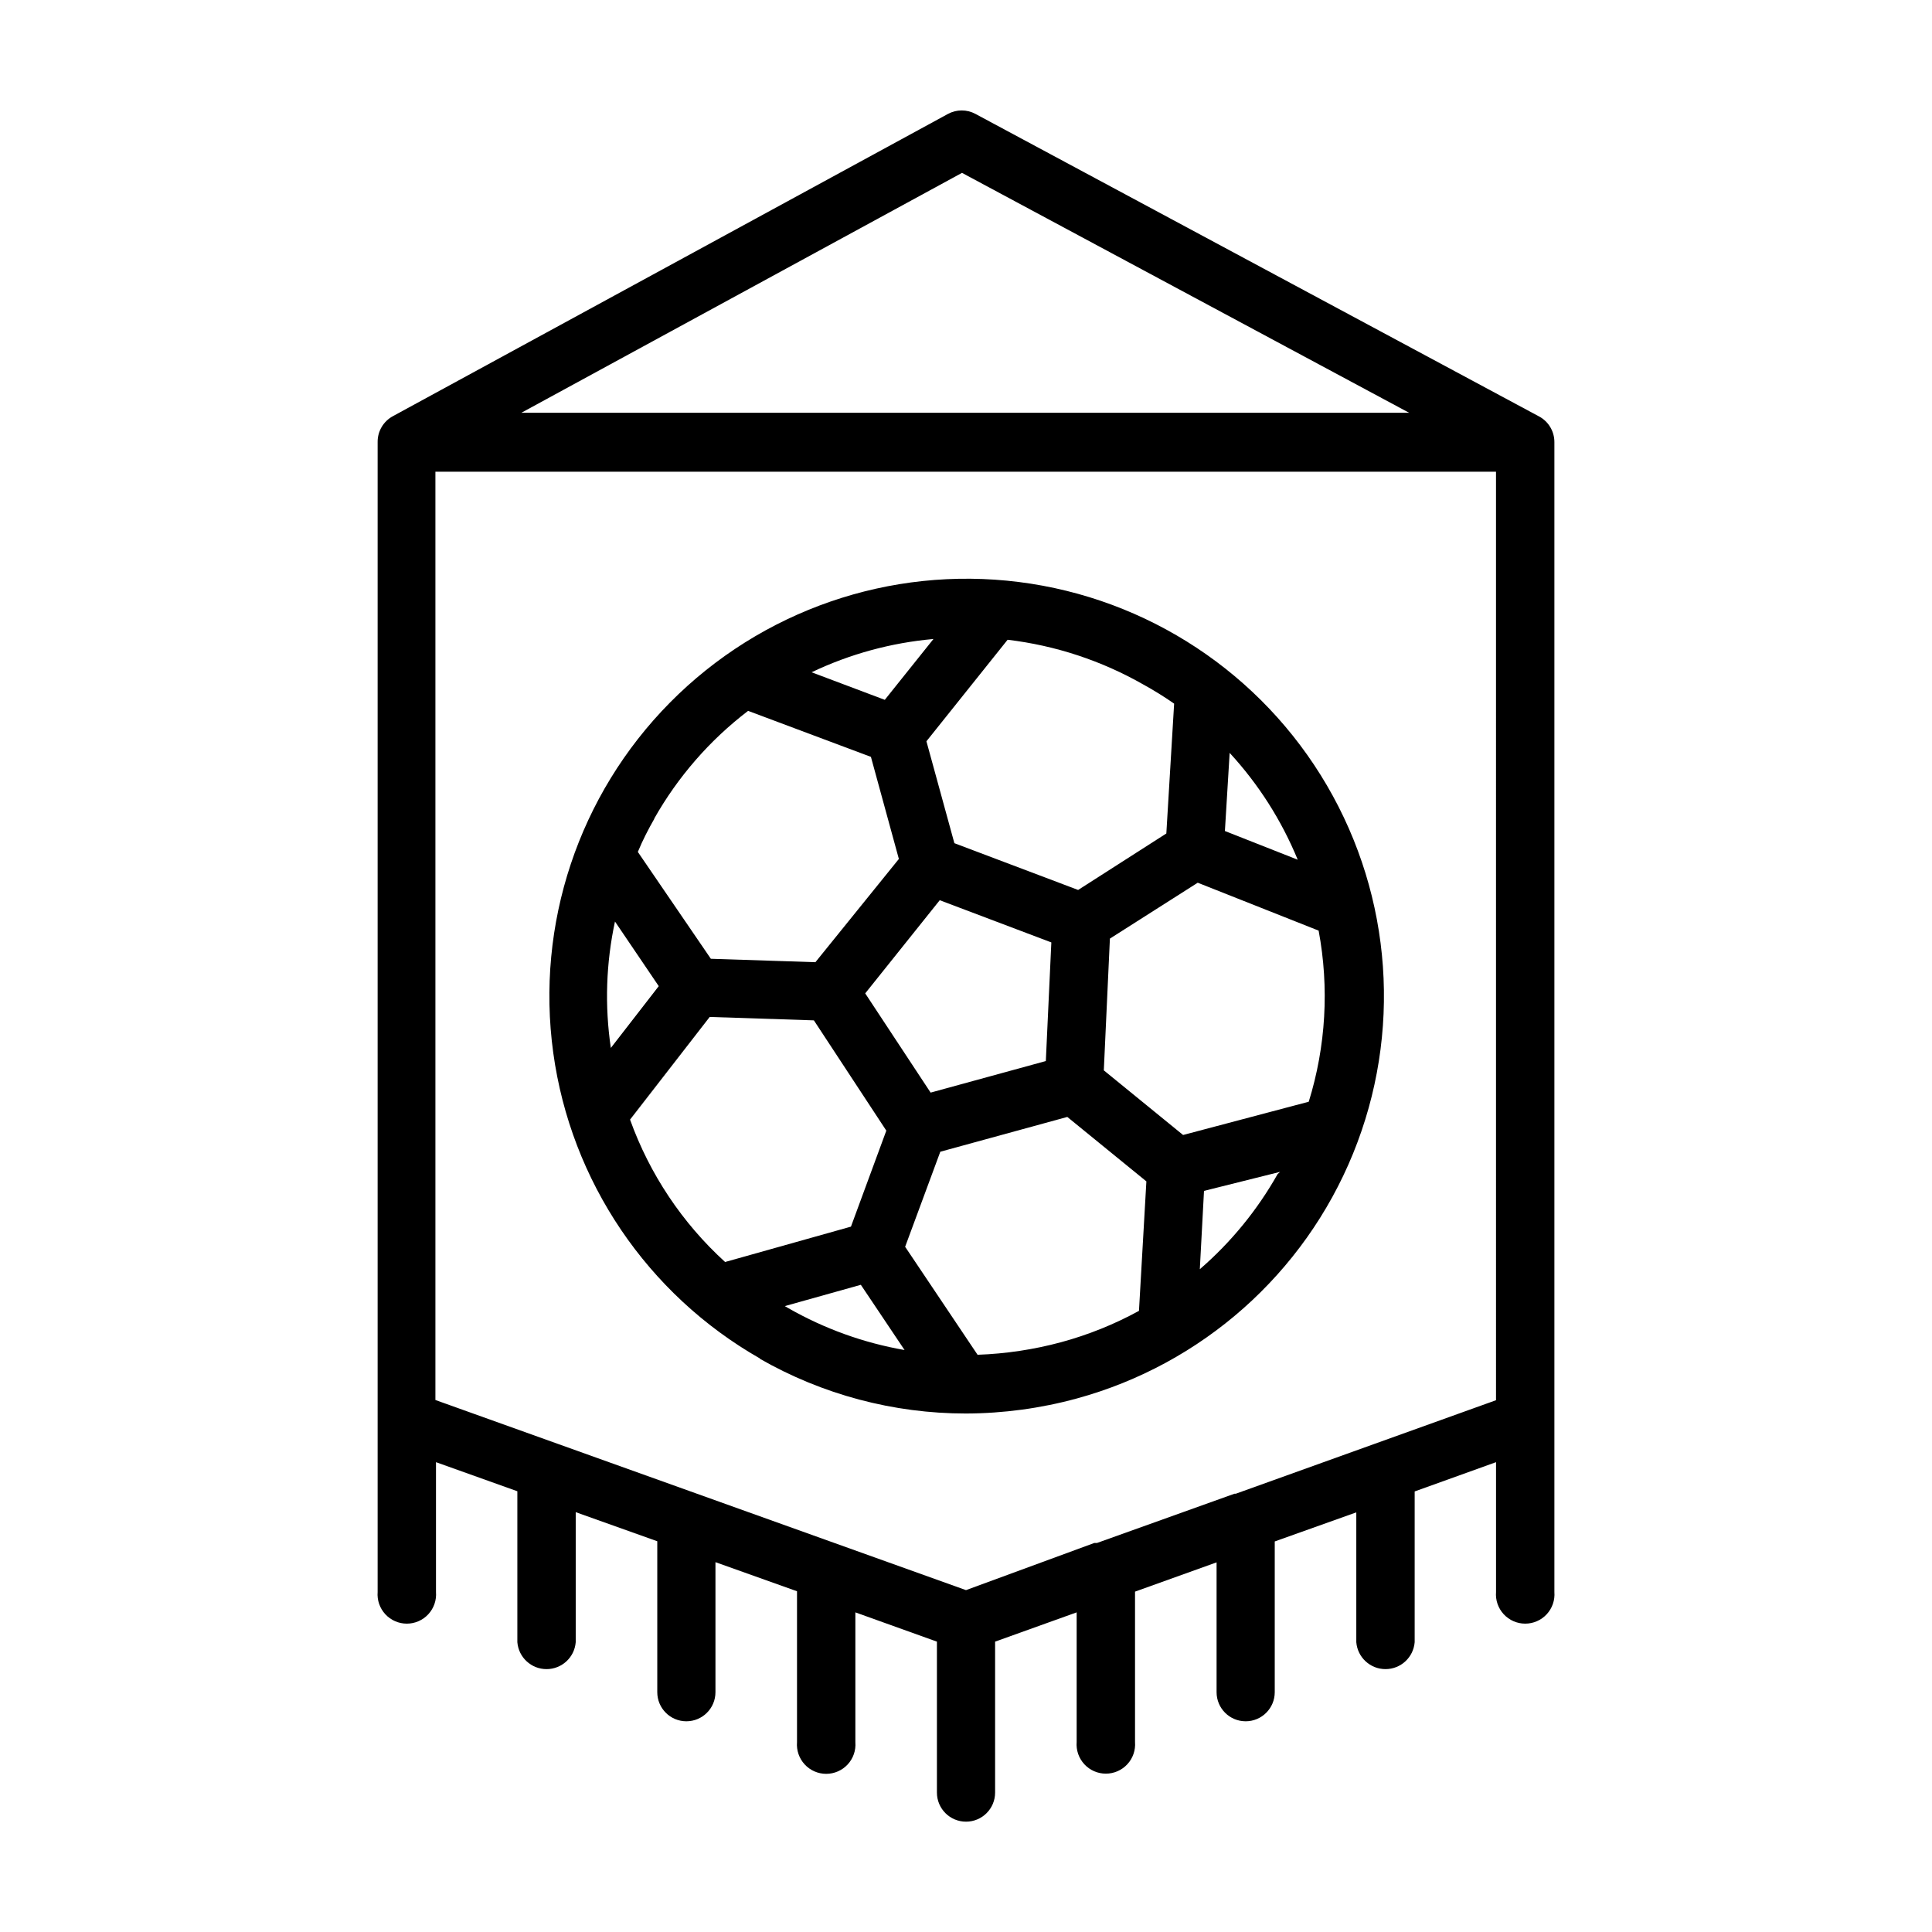
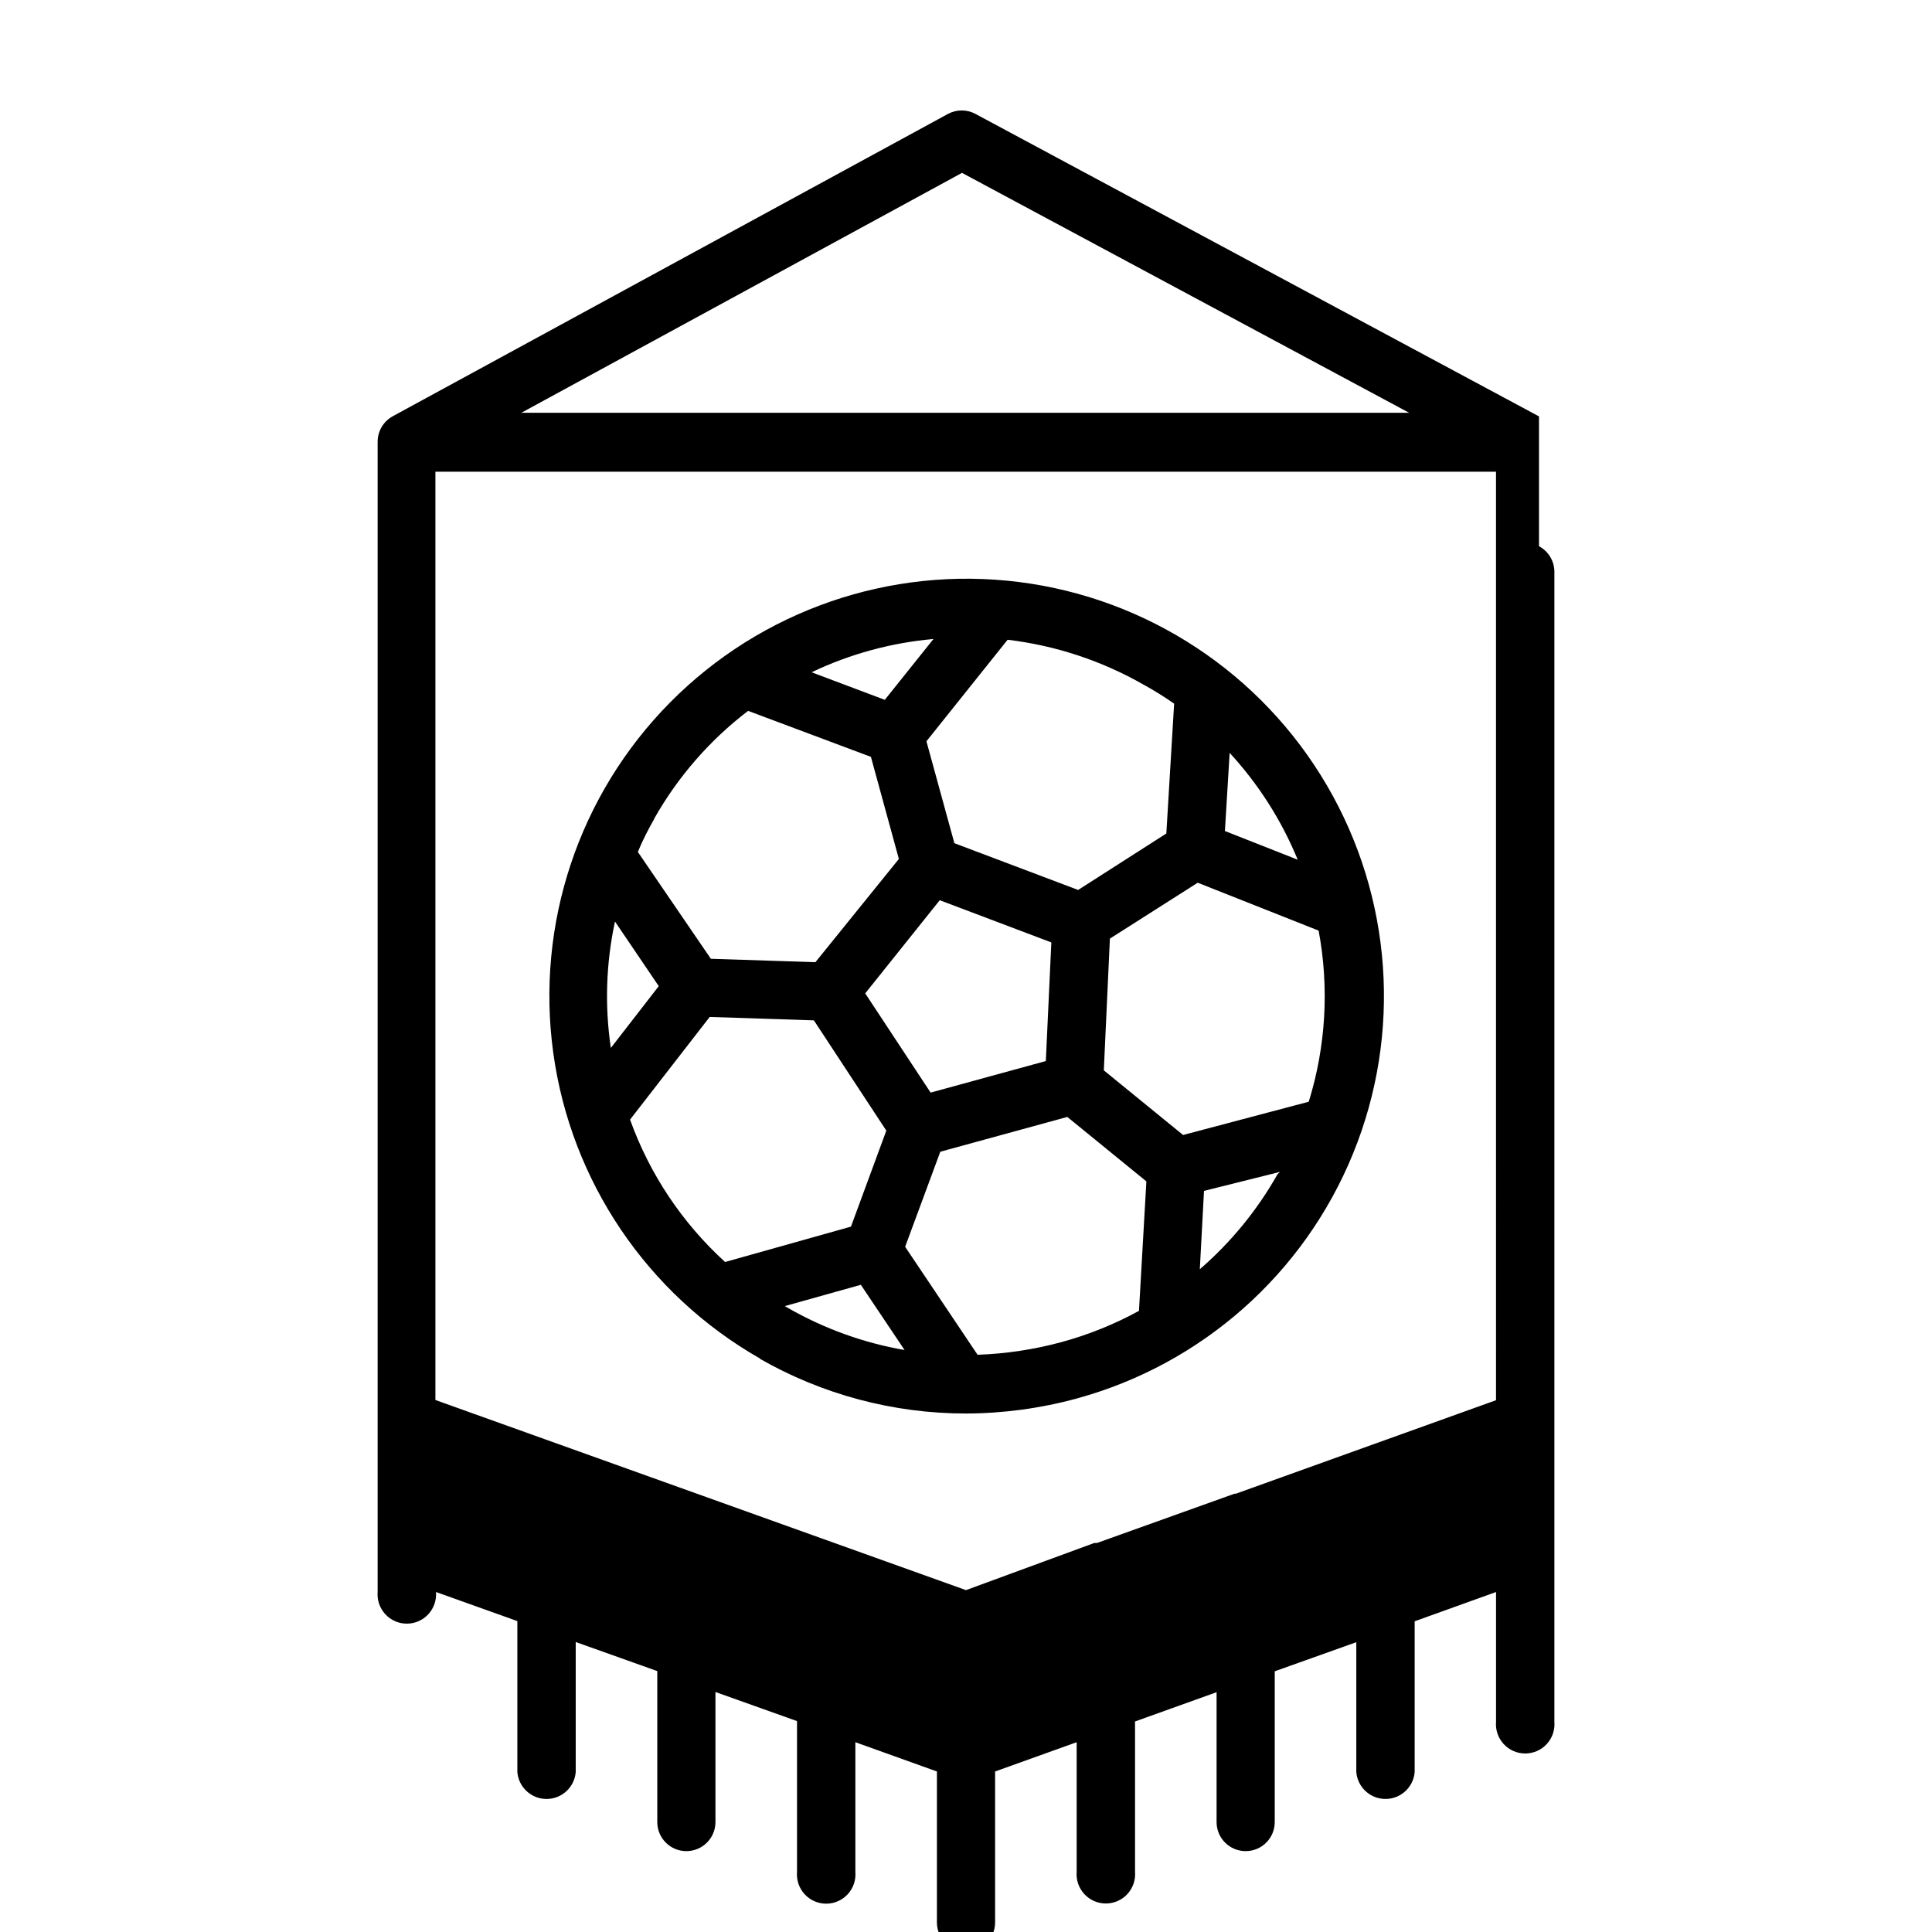
<svg xmlns="http://www.w3.org/2000/svg" fill="#000000" width="800px" height="800px" version="1.1" viewBox="144 144 512 512">
-   <path d="m551.85 254.35-149.33-80.156c-2.277-1.238-5.023-1.238-7.305 0l-147.11 80.105h0.004c-2.492 1.352-4.043 3.965-4.031 6.801v304.8c-0.176 2.16 0.562 4.293 2.031 5.887 1.469 1.59 3.535 2.496 5.703 2.496 2.164 0 4.231-0.906 5.699-2.496 1.469-1.594 2.207-3.727 2.031-5.887v-34.41l21.562 7.707v40.004c0.328 4.031 3.691 7.133 7.734 7.133s7.41-3.102 7.734-7.133v-34.461l21.613 7.707v40.004c0 4.258 3.453 7.707 7.707 7.707 4.258 0 7.711-3.449 7.711-7.707v-34.461l21.613 7.707v40.004c-0.176 2.16 0.562 4.293 2.031 5.887 1.469 1.59 3.535 2.496 5.699 2.496 2.168 0 4.234-0.906 5.703-2.496 1.469-1.594 2.207-3.727 2.031-5.887v-34.41l21.613 7.758v40.004c0 4.258 3.453 7.707 7.711 7.707 4.254 0 7.707-3.449 7.707-7.707v-40.004l21.613-7.758v34.359c-0.176 2.16 0.562 4.293 2.031 5.887s3.535 2.496 5.703 2.496c2.164 0 4.234-0.902 5.703-2.496s2.203-3.727 2.031-5.887v-39.852l21.613-7.758v34.41c0 4.258 3.449 7.707 7.707 7.707s7.707-3.449 7.707-7.707v-39.953l21.613-7.707v34.41c0.328 4.031 3.691 7.133 7.734 7.133 4.043 0 7.406-3.102 7.734-7.133v-39.953l21.562-7.758v34.41c-0.176 2.16 0.562 4.293 2.031 5.887 1.469 1.59 3.535 2.496 5.703 2.496 2.164 0 4.234-0.906 5.703-2.496 1.469-1.594 2.203-3.727 2.027-5.887v-304.75c0-2.848-1.566-5.461-4.078-6.801zm-152.91-64.539 118.5 63.582h-235.28zm141.52 325.26-32.242 11.586-36.727 13.199h-0.352l-36.426 13.047h-0.707l-34.008 12.496-140.61-50.383v-246.01h281.07zm-195.18-11.035c16.656 9.547 35.516 14.566 54.715 14.559 9.922-0.031 19.797-1.367 29.371-3.981 33.164-9.074 60.219-33.059 73.203-64.895 12.988-31.836 10.43-67.898-6.926-97.582-17.352-29.684-47.523-49.605-81.637-53.902-34.113-4.301-68.285 7.512-92.461 31.957-24.176 24.449-35.605 58.75-30.926 92.812s24.938 64.012 54.812 81.031zm-9.117-25.594h-0.004c-11.352-10.332-20-23.289-25.188-37.734l21.109-27.207 27.609 0.906 19.195 29.223-9.371 25.441zm37.129-71.188 19.75-24.688 29.574 11.184-1.461 31.438-30.531 8.363zm-20.355 83.43-0.957-0.555 20.152-5.644 11.586 17.281 0.004 0.004c-10.828-1.883-21.242-5.637-30.785-11.086zm92.902 0.707c-6.531 3.574-13.465 6.363-20.656 8.312-7.219 1.945-14.641 3.062-22.117 3.324l-19.195-28.617 9.32-25.191 33.656-9.219 20.957 17.078zm36.727-36.223 0.004-0.004c-5.371 9.523-12.34 18.043-20.605 25.191l1.109-20.758 20.152-5.039zm-12.695-111.65c7.644 8.297 13.754 17.883 18.039 28.316l-19.297-7.609zm23.578 47.105 0.004 0.004c2.828 15.102 1.93 30.668-2.621 45.34l-33.301 8.816-21.008-17.129 1.613-34.914 23.277-14.812zm-82.422-77.082c12.684 1.512 24.934 5.555 36.023 11.891 2.793 1.535 5.5 3.215 8.109 5.039l-2.066 34.41-23.375 14.965-32.797-12.395-7.406-27.004zm-36.223 2.773c5.426-1.48 10.973-2.477 16.574-2.973l-12.898 16.121-19.398-7.305h0.004c5.055-2.414 10.316-4.367 15.719-5.844zm-57.434 44.637c6.281-11.105 14.746-20.824 24.887-28.566l32.547 12.191 7.406 27.055-22.117 27.359-27.711-0.906-19.348-28.316c1.312-3.172 2.773-5.996 4.387-8.816zm-10.43 27.207 11.637 17.18-12.695 16.375v-0.004c-1.652-11.16-1.277-22.523 1.109-33.551z" />
+   <path d="m551.85 254.35-149.33-80.156c-2.277-1.238-5.023-1.238-7.305 0l-147.11 80.105h0.004c-2.492 1.352-4.043 3.965-4.031 6.801v304.8c-0.176 2.16 0.562 4.293 2.031 5.887 1.469 1.59 3.535 2.496 5.703 2.496 2.164 0 4.231-0.906 5.699-2.496 1.469-1.594 2.207-3.727 2.031-5.887l21.562 7.707v40.004c0.328 4.031 3.691 7.133 7.734 7.133s7.41-3.102 7.734-7.133v-34.461l21.613 7.707v40.004c0 4.258 3.453 7.707 7.707 7.707 4.258 0 7.711-3.449 7.711-7.707v-34.461l21.613 7.707v40.004c-0.176 2.16 0.562 4.293 2.031 5.887 1.469 1.59 3.535 2.496 5.699 2.496 2.168 0 4.234-0.906 5.703-2.496 1.469-1.594 2.207-3.727 2.031-5.887v-34.41l21.613 7.758v40.004c0 4.258 3.453 7.707 7.711 7.707 4.254 0 7.707-3.449 7.707-7.707v-40.004l21.613-7.758v34.359c-0.176 2.16 0.562 4.293 2.031 5.887s3.535 2.496 5.703 2.496c2.164 0 4.234-0.902 5.703-2.496s2.203-3.727 2.031-5.887v-39.852l21.613-7.758v34.41c0 4.258 3.449 7.707 7.707 7.707s7.707-3.449 7.707-7.707v-39.953l21.613-7.707v34.41c0.328 4.031 3.691 7.133 7.734 7.133 4.043 0 7.406-3.102 7.734-7.133v-39.953l21.562-7.758v34.41c-0.176 2.16 0.562 4.293 2.031 5.887 1.469 1.59 3.535 2.496 5.703 2.496 2.164 0 4.234-0.906 5.703-2.496 1.469-1.594 2.203-3.727 2.027-5.887v-304.75c0-2.848-1.566-5.461-4.078-6.801zm-152.91-64.539 118.5 63.582h-235.28zm141.52 325.26-32.242 11.586-36.727 13.199h-0.352l-36.426 13.047h-0.707l-34.008 12.496-140.61-50.383v-246.01h281.07zm-195.18-11.035c16.656 9.547 35.516 14.566 54.715 14.559 9.922-0.031 19.797-1.367 29.371-3.981 33.164-9.074 60.219-33.059 73.203-64.895 12.988-31.836 10.43-67.898-6.926-97.582-17.352-29.684-47.523-49.605-81.637-53.902-34.113-4.301-68.285 7.512-92.461 31.957-24.176 24.449-35.605 58.75-30.926 92.812s24.938 64.012 54.812 81.031zm-9.117-25.594h-0.004c-11.352-10.332-20-23.289-25.188-37.734l21.109-27.207 27.609 0.906 19.195 29.223-9.371 25.441zm37.129-71.188 19.75-24.688 29.574 11.184-1.461 31.438-30.531 8.363zm-20.355 83.43-0.957-0.555 20.152-5.644 11.586 17.281 0.004 0.004c-10.828-1.883-21.242-5.637-30.785-11.086zm92.902 0.707c-6.531 3.574-13.465 6.363-20.656 8.312-7.219 1.945-14.641 3.062-22.117 3.324l-19.195-28.617 9.32-25.191 33.656-9.219 20.957 17.078zm36.727-36.223 0.004-0.004c-5.371 9.523-12.34 18.043-20.605 25.191l1.109-20.758 20.152-5.039zm-12.695-111.65c7.644 8.297 13.754 17.883 18.039 28.316l-19.297-7.609zm23.578 47.105 0.004 0.004c2.828 15.102 1.93 30.668-2.621 45.34l-33.301 8.816-21.008-17.129 1.613-34.914 23.277-14.812zm-82.422-77.082c12.684 1.512 24.934 5.555 36.023 11.891 2.793 1.535 5.5 3.215 8.109 5.039l-2.066 34.41-23.375 14.965-32.797-12.395-7.406-27.004zm-36.223 2.773c5.426-1.48 10.973-2.477 16.574-2.973l-12.898 16.121-19.398-7.305h0.004c5.055-2.414 10.316-4.367 15.719-5.844zm-57.434 44.637c6.281-11.105 14.746-20.824 24.887-28.566l32.547 12.191 7.406 27.055-22.117 27.359-27.711-0.906-19.348-28.316c1.312-3.172 2.773-5.996 4.387-8.816zm-10.43 27.207 11.637 17.18-12.695 16.375v-0.004c-1.652-11.16-1.277-22.523 1.109-33.551z" />
</svg>